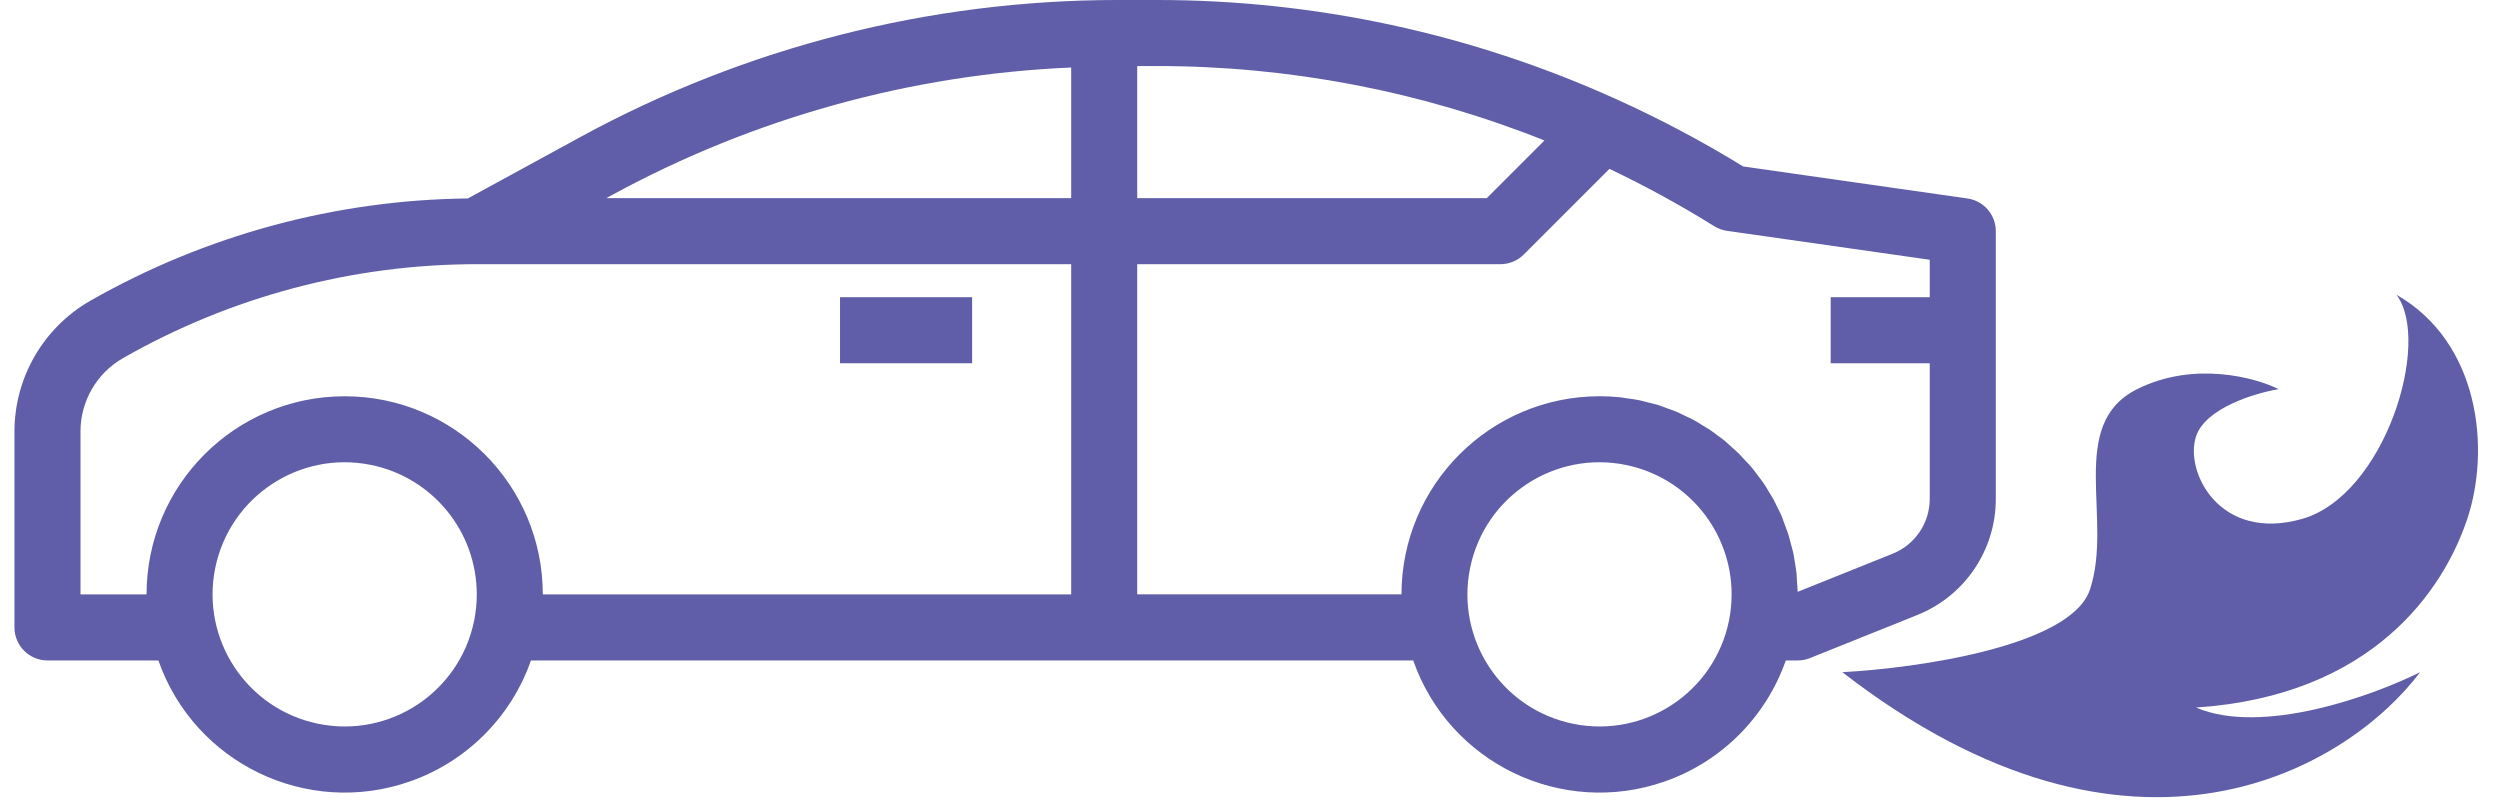
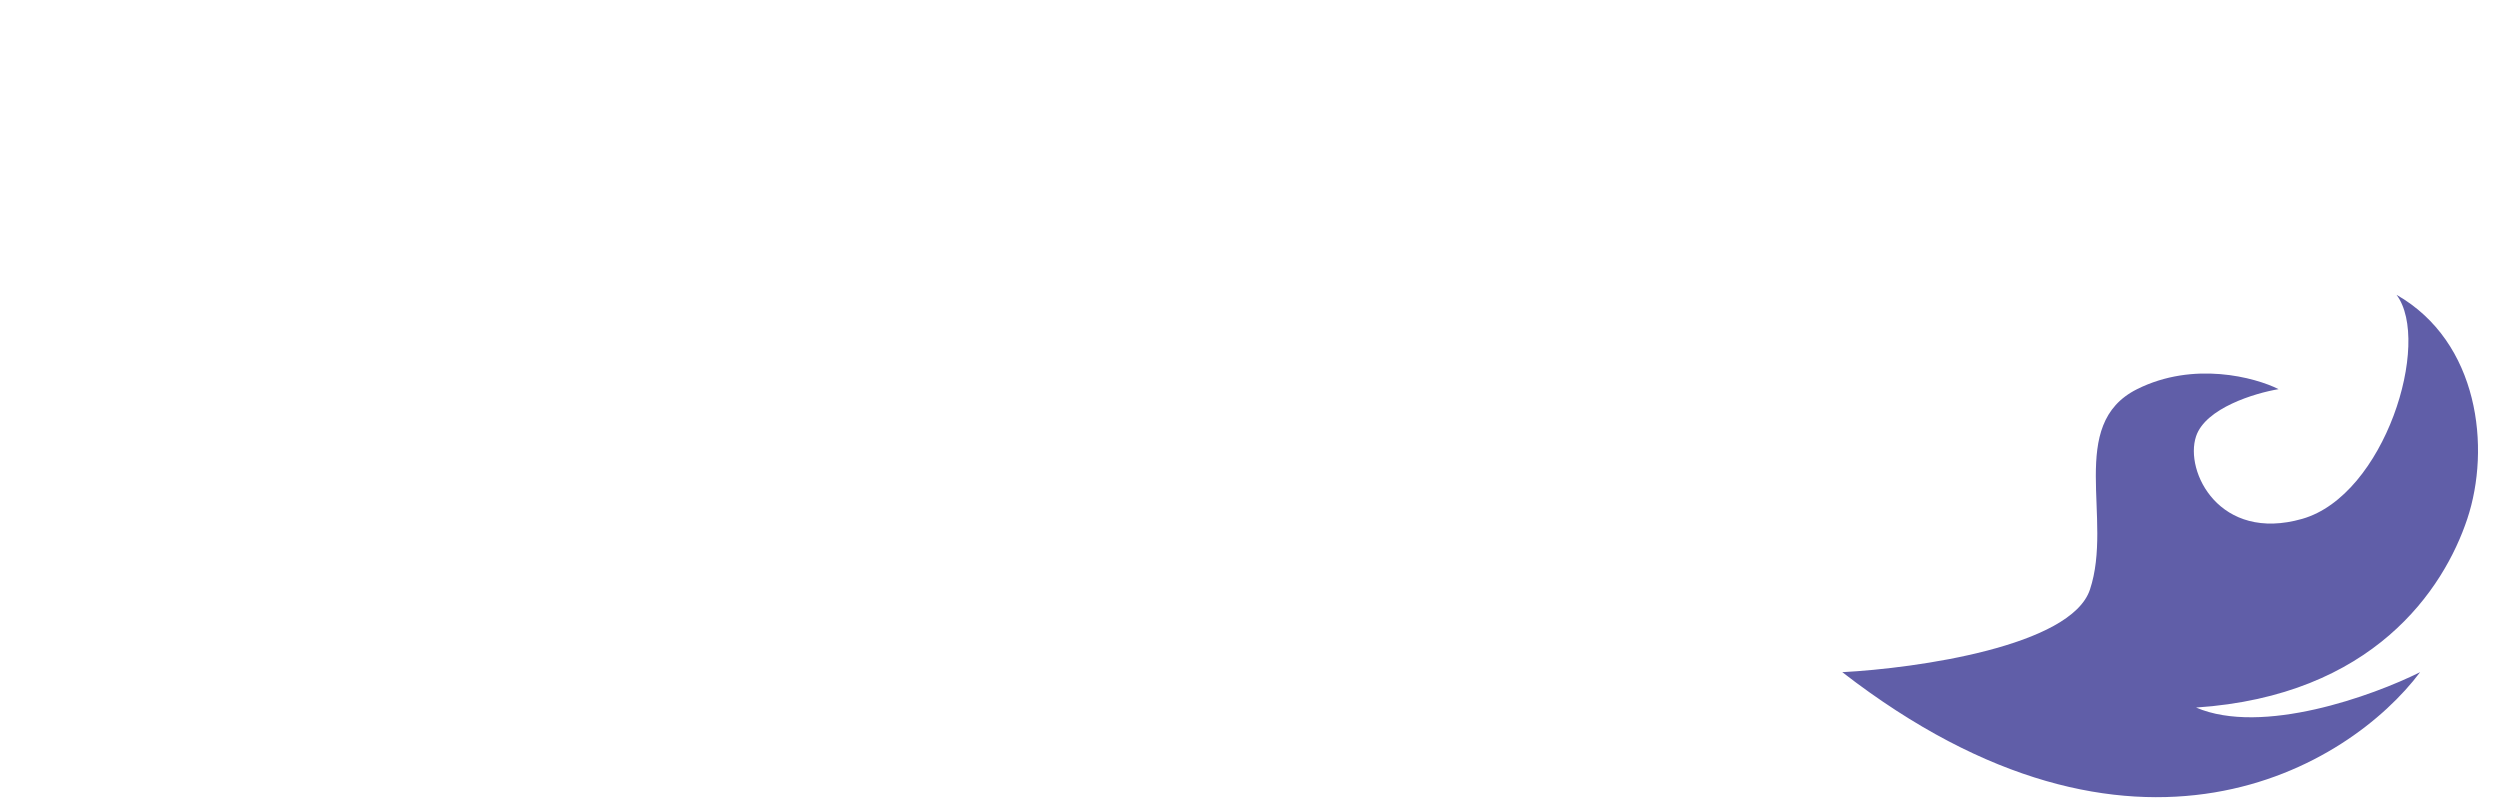
<svg xmlns="http://www.w3.org/2000/svg" width="106" height="34" viewBox="0 0 106 34" fill="none">
-   <path d="M35.617 12.601H41.218V15.402H35.617V12.601Z" fill="#605EA8" />
-   <path d="M83.42 8.415L73.909 7.057C72.175 5.991 70.375 5.037 68.52 4.201C62.392 1.425 55.741 -0.007 49.013 2.85785e-05H47.361C39.421 0.006 31.609 1.998 24.635 5.795L19.836 8.414C14.217 8.477 8.707 9.971 3.825 12.754C1.842 13.892 0.617 16.002 0.613 18.288V26.602C0.613 27.376 1.24 28.003 2.014 28.003H6.715C8.244 32.365 13.02 34.662 17.382 33.133C19.784 32.292 21.671 30.404 22.513 28.003H59.92C61.449 32.365 66.225 34.662 70.588 33.133C72.989 32.292 74.876 30.404 75.718 28.003H76.221C76.399 28.003 76.575 27.969 76.741 27.903L81.276 26.083C83.302 25.281 84.629 23.32 84.622 21.142V9.801C84.622 9.105 84.109 8.514 83.42 8.415ZM20.102 26.323C19.482 29.353 16.524 31.308 13.493 30.688C10.463 30.069 8.508 27.111 9.127 24.08C9.747 21.049 12.706 19.095 15.736 19.714C18.343 20.247 20.216 22.541 20.215 25.203C20.215 25.579 20.177 25.954 20.102 26.323ZM45.418 25.203H23.015C23.015 20.563 19.254 16.802 14.615 16.802C9.975 16.802 6.214 20.563 6.214 25.203H3.413V18.288C3.415 17.006 4.102 15.822 5.215 15.185C9.785 12.576 14.954 11.203 20.215 11.201H45.418V25.203ZM45.418 8.401H25.706L25.977 8.254C31.963 5 38.612 3.156 45.418 2.862V8.401ZM48.218 2.8H49.01C54.653 2.794 60.244 3.865 65.485 5.956L63.04 8.401H48.218V2.8ZM73.307 26.323C72.688 29.353 69.729 31.308 66.698 30.688C63.668 30.069 61.713 27.111 62.333 24.08C62.952 21.049 65.911 19.095 68.941 19.714C71.549 20.247 73.421 22.541 73.42 25.203C73.42 25.579 73.382 25.954 73.307 26.323ZM81.821 12.601H77.621V15.402H81.821V21.142C81.825 22.174 81.196 23.103 80.236 23.482L76.221 25.094C76.221 24.966 76.204 24.838 76.195 24.709C76.187 24.581 76.184 24.43 76.17 24.289C76.156 24.149 76.128 24.009 76.106 23.869C76.083 23.729 76.067 23.589 76.039 23.462C76.011 23.334 75.97 23.193 75.933 23.06C75.897 22.927 75.869 22.793 75.827 22.662C75.785 22.532 75.734 22.408 75.687 22.28C75.639 22.153 75.596 22.021 75.547 21.895C75.498 21.769 75.432 21.654 75.373 21.535C75.315 21.416 75.257 21.286 75.192 21.166C75.126 21.045 75.051 20.943 74.988 20.831C74.925 20.719 74.849 20.591 74.769 20.477C74.689 20.362 74.615 20.271 74.538 20.168C74.461 20.064 74.374 19.942 74.284 19.834C74.195 19.727 74.111 19.642 74.024 19.554C73.937 19.466 73.84 19.347 73.744 19.249C73.647 19.151 73.552 19.074 73.456 18.987C73.359 18.9 73.255 18.798 73.149 18.707C73.043 18.616 72.934 18.546 72.828 18.466C72.722 18.387 72.615 18.301 72.504 18.226C72.391 18.152 72.266 18.087 72.145 18.008C72.025 17.93 71.927 17.868 71.813 17.808C71.7 17.748 71.558 17.685 71.43 17.623C71.301 17.562 71.2 17.507 71.081 17.457C70.962 17.406 70.801 17.353 70.661 17.303C70.521 17.252 70.43 17.213 70.311 17.175C70.151 17.126 69.988 17.091 69.825 17.05C69.718 17.026 69.616 16.992 69.509 16.97C69.337 16.934 69.16 16.915 68.985 16.889C68.881 16.876 68.782 16.853 68.679 16.843C68.398 16.815 68.118 16.8 67.825 16.8C63.187 16.804 59.428 20.563 59.423 25.201H48.218V11.201H63.62C63.991 11.201 64.347 11.053 64.609 10.79L68.24 7.16C69.764 7.885 71.246 8.696 72.679 9.588C72.844 9.691 73.028 9.759 73.222 9.787L81.821 11.014V12.601Z" fill="#605EA8" />
  <path d="M88.613 25C87.813 27.4 81.28 28.333 78.113 28.5C90.513 38.1 99.613 32.5 102.613 28.5C100.613 29.5 95.913 31.2 93.113 30C100.613 29.5 103.613 25 104.613 22C105.613 19 105.113 14.5 101.613 12.5C103.113 14.5 101.113 21 97.613 22C94.113 23 92.613 20 93.113 18.5C93.513 17.3 95.613 16.667 96.613 16.5C95.613 16 93.013 15.3 90.613 16.5C87.613 18 89.613 22 88.613 25Z" fill="#605EA8" />
</svg>